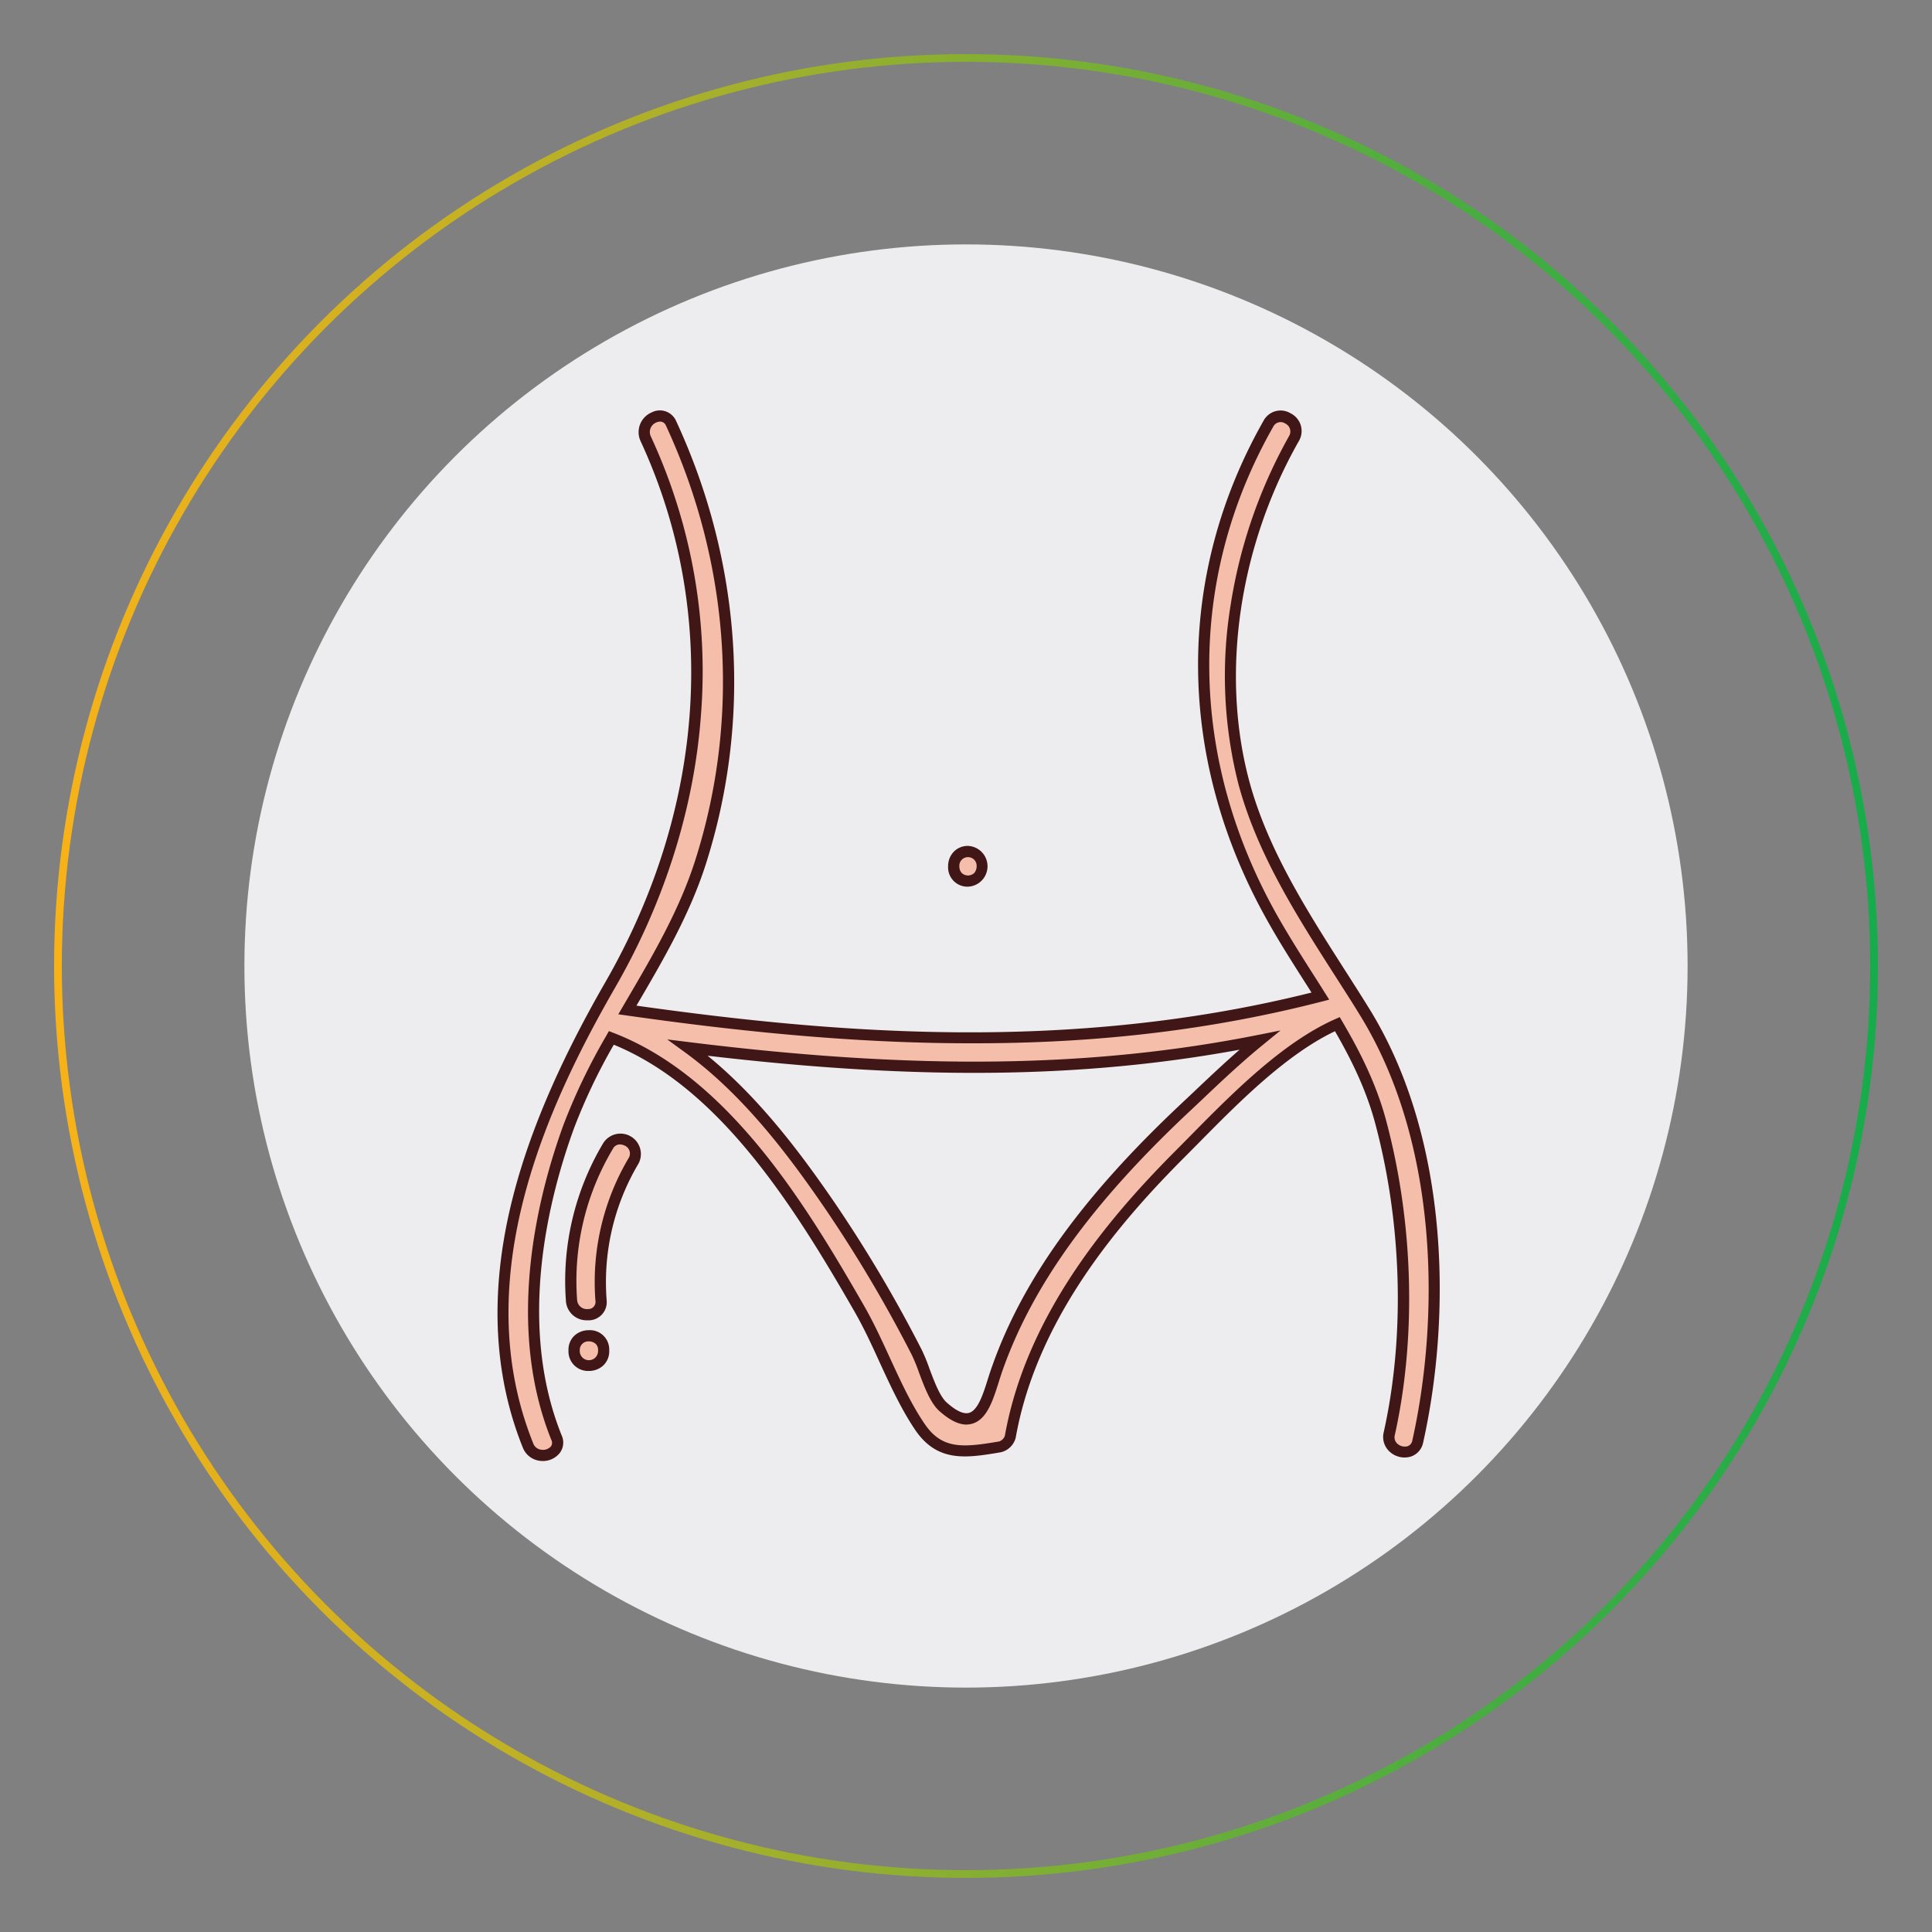
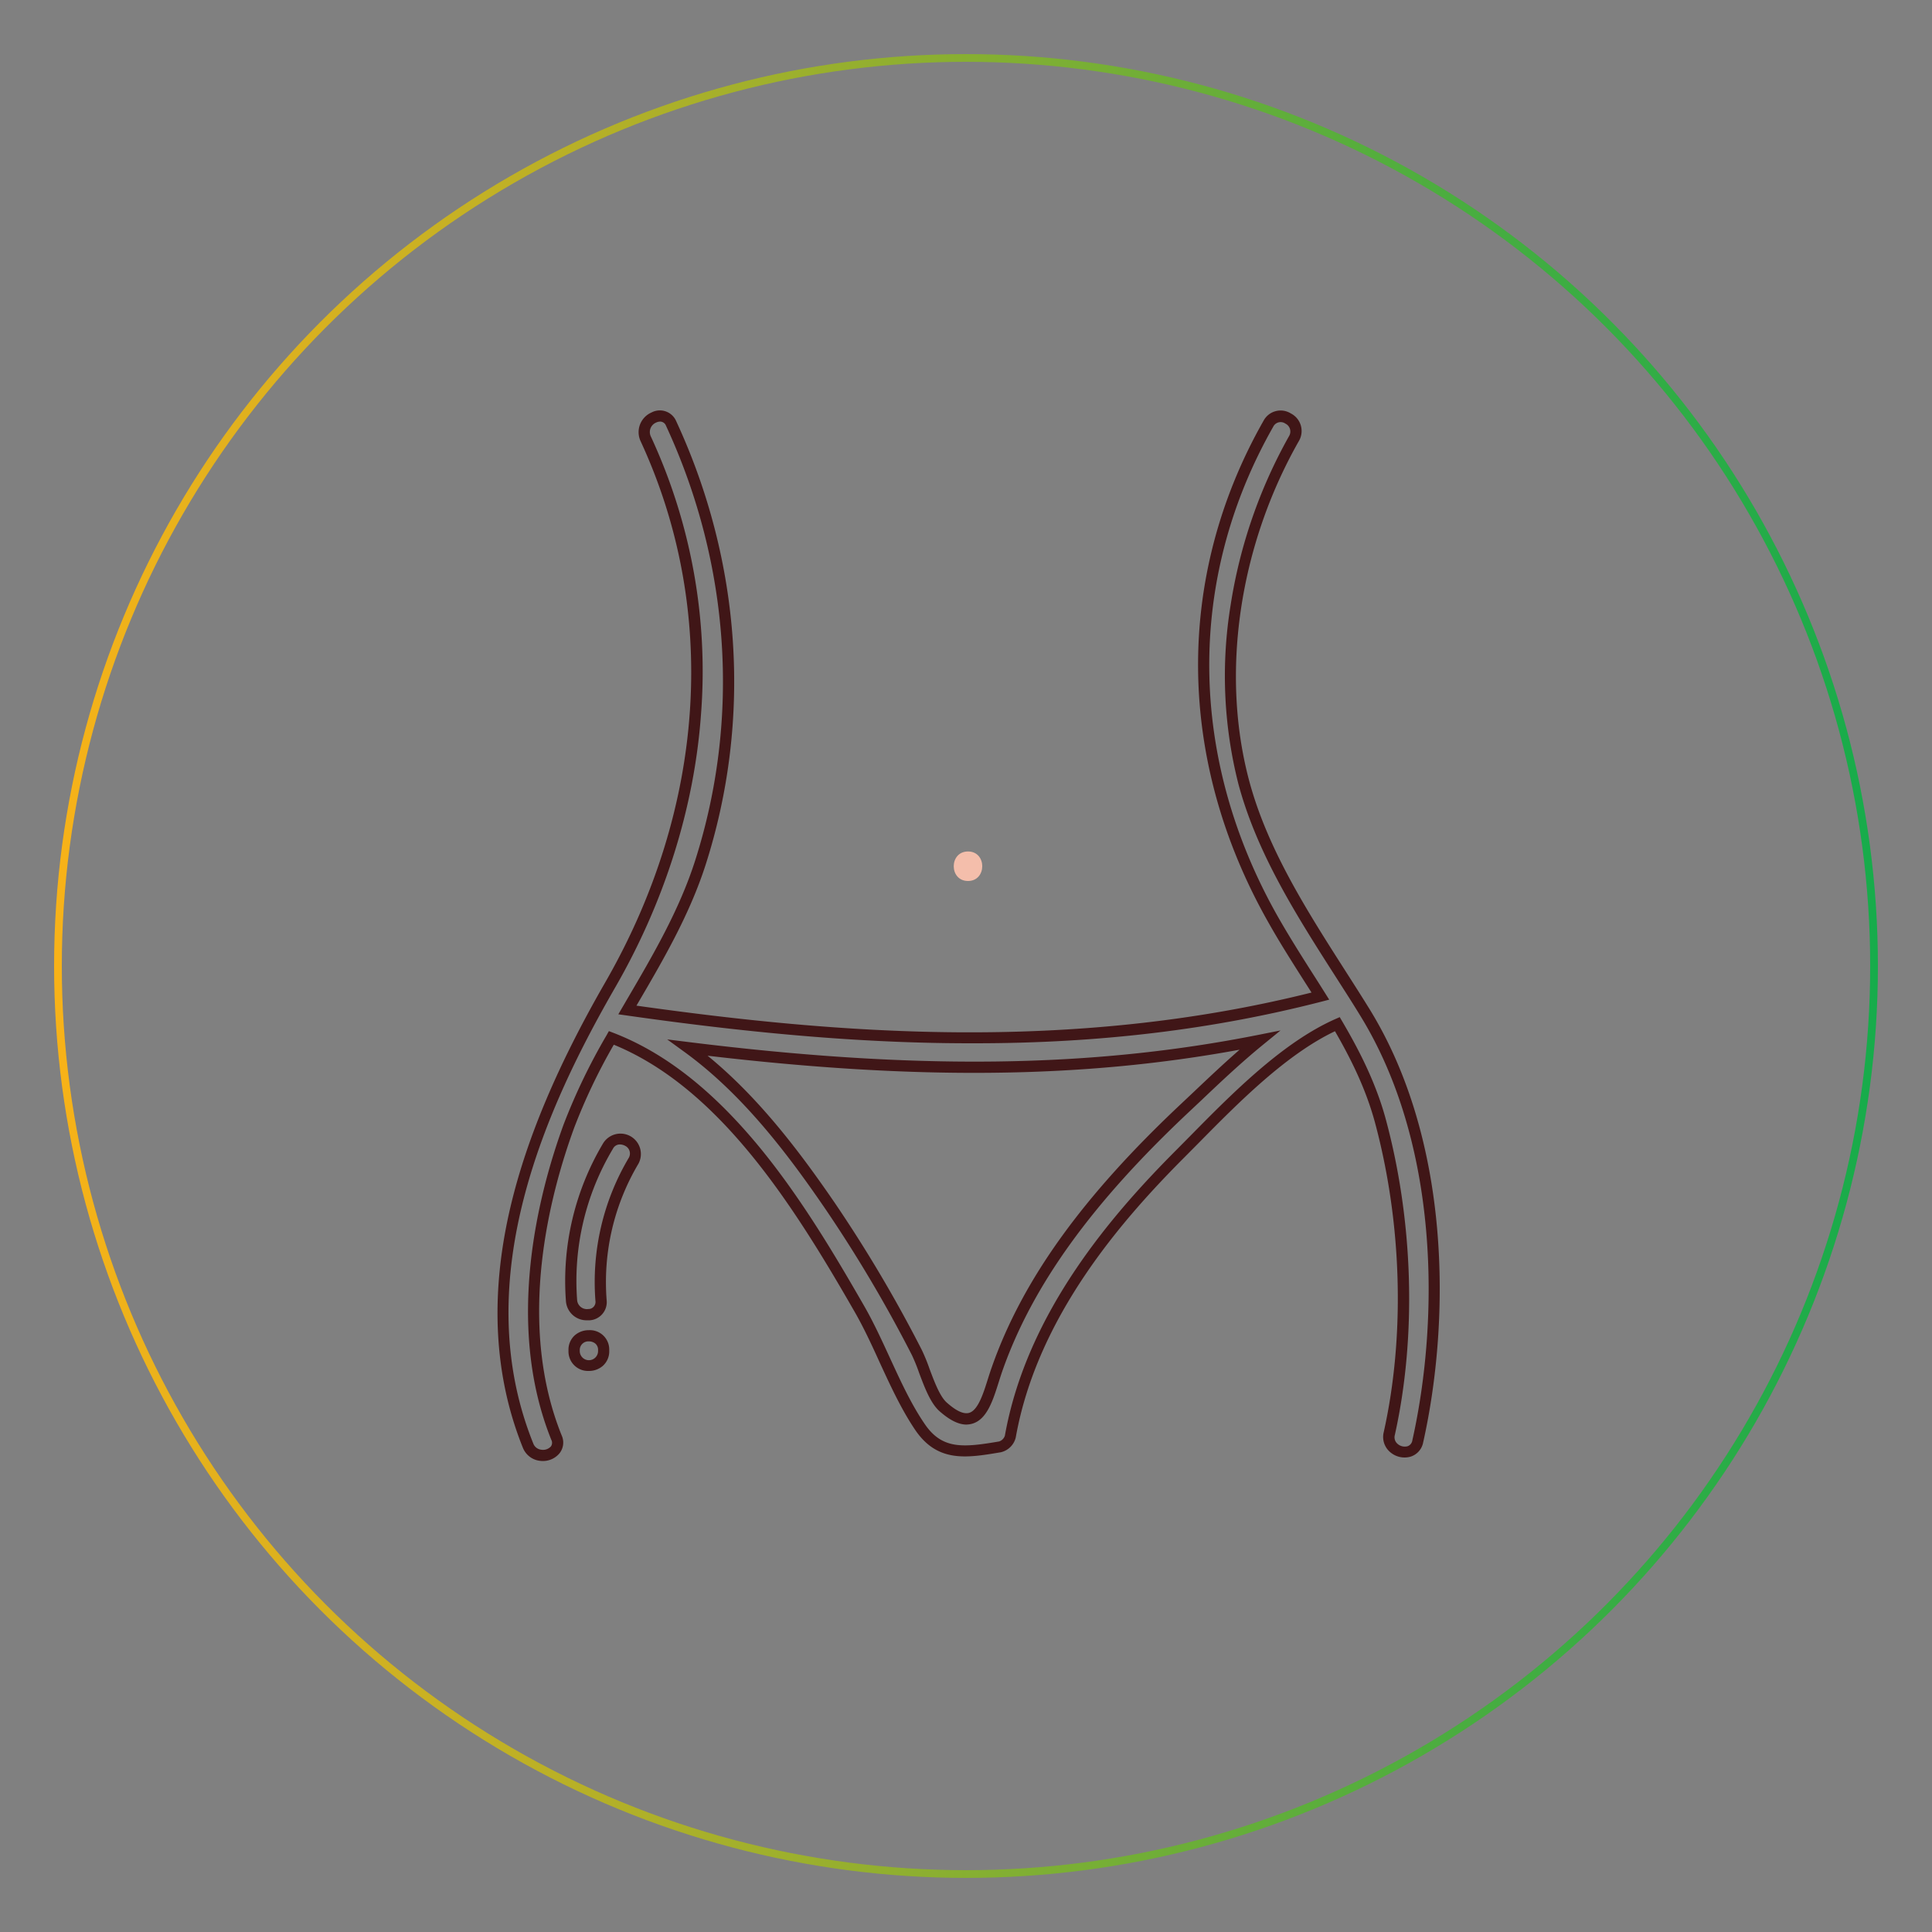
<svg xmlns="http://www.w3.org/2000/svg" viewBox="0 0 500 500">
  <rect x="0" y="0" width="500" height="500" fill="#808080" stroke="none" />
  <defs>
    <style>.cls-1{fill:#ededef;}.cls-2{fill:none;stroke-miterlimit:10;stroke-width:2px;stroke:url(#linear-gradient);}.cls-3{fill:#f4beab;}.cls-4{fill:#401617;}</style>
    <linearGradient id="linear-gradient" x1="14" y1="250" x2="486" y2="250" gradientUnits="userSpaceOnUse">
      <stop offset="0" stop-color="#f8b218" />
      <stop offset="1" stop-color="#16ac4b" />
    </linearGradient>
  </defs>
  <g id="Layer_6" data-name="Layer 6">
-     <circle class="cls-1" cx="250" cy="250" r="186.75" />
    <circle class="cls-2" cx="250" cy="250" r="235" />
-     <path class="cls-3" d="M353.07,261.76c-11.62-18.75-25.43-37.71-31.19-59.3-7.82-29.3-1.8-62.94,13-89,2.43-4.28-4.17-8.13-6.6-3.85-23.34,41.06-21.73,87.9,1.19,128.35,3.83,6.76,8.12,13.26,12.24,19.82-59.64,15.32-118.86,12.24-179.35,3.61,7.18-12.28,14.54-24.48,18.92-38.18,12.06-37.76,8.84-78.12-7.59-113.6-2.07-4.46-8.66-.59-6.6,3.85,21.37,46.14,16.08,97.5-9.15,141.37-20.26,35.24-37.62,78.68-21.28,119.26,1.81,4.5,9.21,2.53,7.37-2-10.16-25.23-5.92-55.66,3.23-80.64a153.79,153.79,0,0,1,11-22.81c29.41,11.35,49.21,44,64.16,70.05C228,348.4,231.83,360,238,369.22c5.1,7.58,11.45,6.8,20.76,5.22a3.69,3.69,0,0,0,2.67-2.67c5.14-28.87,23.84-53,44.1-73.3C316.7,287.32,331,271.72,346.11,265c4.61,7.86,8.68,16,11.11,25,7,25.75,8.13,55,2.32,81-1.07,4.79,6.3,6.83,7.37,2C374.82,337.62,372.57,293.24,353.07,261.76Zm-46.28,24.89c-20.06,18.82-39.47,41.31-48.73,67.62-2.56,7.28-4.25,18.41-14,9.84-3.11-2.74-4.89-10.32-6.82-14.07a353.15,353.15,0,0,0-22.47-38c-10.17-14.86-21.93-30.16-36.72-40.94,49.74,6.18,98.73,7.9,147.89-1.89C319,274.91,312.54,281.26,306.79,286.65Z" />
    <path class="cls-4" d="M140.51,378.11a6.07,6.07,0,0,1-.85-.06,5.42,5.42,0,0,1-4.35-3.4c-7.51-18.65-8.57-39.69-3.15-62.51,4.19-17.63,12.21-36.6,24.53-58,26-45.26,29.33-96.3,9.08-140a5.55,5.55,0,0,1,2.84-7.39A4.6,4.6,0,0,1,175,109c16.91,36.5,19.63,77.22,7.66,114.66-4.19,13.11-11.15,25-17.87,36.47l-.08.13c51.44,7.25,112.13,12.27,174.71-3.39l-2.06-3.23c-3.08-4.85-6.27-9.86-9.15-15-23.78-42-24.21-89.27-1.19-129.78a5,5,0,0,1,7.05-1.86,5.1,5.1,0,0,1,2.07,7.15c-15.47,27.23-20.28,60.08-12.86,87.89,4.7,17.59,14.9,33.56,24.76,49,2.08,3.25,4.23,6.61,6.27,9.91h0c21.19,34.2,21.13,80.48,14,112.37a4.78,4.78,0,0,1-3.22,3.65,5.69,5.69,0,0,1-5.46-1.29,5.13,5.13,0,0,1-1.53-5c5.58-25,4.74-54.27-2.3-80.33-2-7.29-5.16-14.57-10.31-23.47-12.73,6.06-25.1,18.61-35.1,28.74l-3.81,3.84c-16.08,16.12-38.12,41.17-43.7,72.54a5.16,5.16,0,0,1-3.86,3.84c-8.8,1.49-16.4,2.78-22.21-5.84-3.61-5.36-6.45-11.55-9.21-17.54-2-4.41-4.13-9-6.49-13.09-15.81-27.55-34.93-57.78-62.26-69a150.39,150.39,0,0,0-10.25,21.49c-6.28,17.15-15.05,50.29-3.25,79.6a4.46,4.46,0,0,1-.51,4.6A5.56,5.56,0,0,1,140.51,378.11Zm30.31-269a2.45,2.45,0,0,0-1,.24,2.66,2.66,0,0,0-1.42,3.53,144.33,144.33,0,0,1,13,72.25C179.65,209,172,233.39,159.2,255.57c-17.35,30.16-38.42,75.22-21.19,118a2.48,2.48,0,0,0,2.05,1.61,2.76,2.76,0,0,0,2.51-.84,1.61,1.61,0,0,0,.11-1.71c-12.16-30.21-3.21-64.15,3.21-81.69a157.06,157.06,0,0,1,11.08-23l.61-1.09,1.17.45c13.39,5.17,25.85,15,38.1,29.95,10.58,12.94,19.38,27.82,26.8,40.74,2.43,4.23,4.55,8.86,6.61,13.33,2.71,5.88,5.5,12,9,17.13,4.54,6.74,10,6.18,19.31,4.6a2.33,2.33,0,0,0,1.49-1.49c5.73-32.17,28.14-57.68,44.51-74.08l3.79-3.83c10.48-10.62,23.53-23.85,37.18-29.9l1.18-.52.66,1.12c3.81,6.5,8.54,15.25,11.26,25.31,7.16,26.5,8,56.28,2.34,81.72a2.23,2.23,0,0,0,.66,2.25,2.83,2.83,0,0,0,2.62.66,1.87,1.87,0,0,0,1.25-1.51c7-31.34,7.08-76.75-13.65-110.21-2-3.28-4.17-6.63-6.24-9.87-10-15.63-20.31-31.8-25.13-49.83a113.7,113.7,0,0,1-2-46.31,130,130,0,0,1,15.15-43.76,2.27,2.27,0,0,0-1-3.18,2.13,2.13,0,0,0-3.1.76C307,150,307.47,196.21,330.73,237.26c2.85,5,6,10,9.08,14.83,1.05,1.64,2.1,3.29,3.13,4.94l1.06,1.68-1.93.5C314,266.43,284.63,270,252.36,270c-26.72.07-55.39-2.23-90.2-7.2l-2.14-.3,2.26-3.87c6.65-11.35,13.52-23.08,17.61-35.88,11.75-36.75,9.07-76.72-7.52-112.55A1.66,1.66,0,0,0,170.82,109.1Zm79.32,259.57c-2.07,0-4.38-1.15-7-3.47-2.34-2.07-3.9-6.24-5.28-9.93A46.15,46.15,0,0,0,236,350.7a353.87,353.87,0,0,0-22.38-37.8c-9.5-13.89-21.25-29.57-36.38-40.58L172.67,269l5.58.69c58.79,7.3,104.26,6.72,147.43-1.87l5.72-1.14-4.52,3.69c-5.58,4.55-11,9.66-15.75,14.18l-3.35,3.15h0c-25.22,23.67-40.59,45-48.35,67.05-.31.9-.62,1.86-.94,2.87-1.51,4.81-3.08,9.78-6.91,10.84A5.38,5.38,0,0,1,250.14,368.67Zm-67-95.45c13.46,11,24.1,25.25,32.85,38a355.33,355.33,0,0,1,22.56,38.11,46.58,46.58,0,0,1,2,4.89c1.26,3.36,2.69,7.18,4.48,8.76s4,3.14,5.76,2.66c2.32-.65,3.7-5,4.92-8.92.32-1,.64-2,1-3,7.92-22.53,23.53-44.2,49.11-68.2h0l3.33-3.14c3.59-3.4,7.53-7.13,11.66-10.73C280.22,279.13,237.3,279.59,183.14,273.22Z" />
    <path class="cls-3" d="M250.52,228c4.91,0,4.92-7.64,0-7.64S245.59,228,250.52,228Z" />
-     <path class="cls-4" d="M250.52,229.47a5,5,0,0,1-5.15-5.27,5.4,5.4,0,0,1,1.28-3.57,5,5,0,0,1,3.87-1.71,5.28,5.28,0,0,1,0,10.55Zm0-7.64a2.22,2.22,0,0,0-2.24,2.37,2.57,2.57,0,0,0,.57,1.68,2.35,2.35,0,0,0,3.33,0,2.64,2.64,0,0,0,.57-1.68A2.22,2.22,0,0,0,250.52,221.83Z" />
-     <path class="cls-3" d="M157.38,296.57a68.49,68.49,0,0,0-9.46,40c.34,4.87,8,4.91,7.64,0A61.27,61.27,0,0,1,164,300.43C166.47,296.18,159.87,292.33,157.38,296.57Z" />
    <path class="cls-4" d="M152,341.69a5.35,5.35,0,0,1-5.54-5,69.58,69.58,0,0,1,9.65-40.84h0a5.28,5.28,0,0,1,9.11,5.33,60,60,0,0,0-8.22,35.3,4.71,4.71,0,0,1-4.59,5.22Zm8.42-45.51a2,2,0,0,0-1.8,1.13h0a66.59,66.59,0,0,0-9.26,39.15,2.54,2.54,0,0,0,2.85,2.32,1.84,1.84,0,0,0,1.89-2.11,63,63,0,0,1,8.61-37,2.22,2.22,0,0,0-.9-3.12A3,3,0,0,0,160.43,296.18Z" />
-     <path class="cls-3" d="M148.58,349.39v.26c0,4.92,7.64,4.93,7.64,0v-.26C156.22,344.47,148.58,344.47,148.58,349.39Z" />
    <path class="cls-4" d="M152.4,354.8a5.06,5.06,0,0,1-5.28-5.15v-.26a5,5,0,0,1,1.7-3.87,5.49,5.49,0,0,1,3.57-1.27,5,5,0,0,1,5.28,5.14v.26a5,5,0,0,1-1.7,3.87A5.45,5.45,0,0,1,152.4,354.8Zm0-7.65a2.22,2.22,0,0,0-2.36,2.24v.26a2.37,2.37,0,0,0,4.74,0v-.26a2.1,2.1,0,0,0-.69-1.66A2.6,2.6,0,0,0,152.39,347.15Z" />
  </g>
</svg>